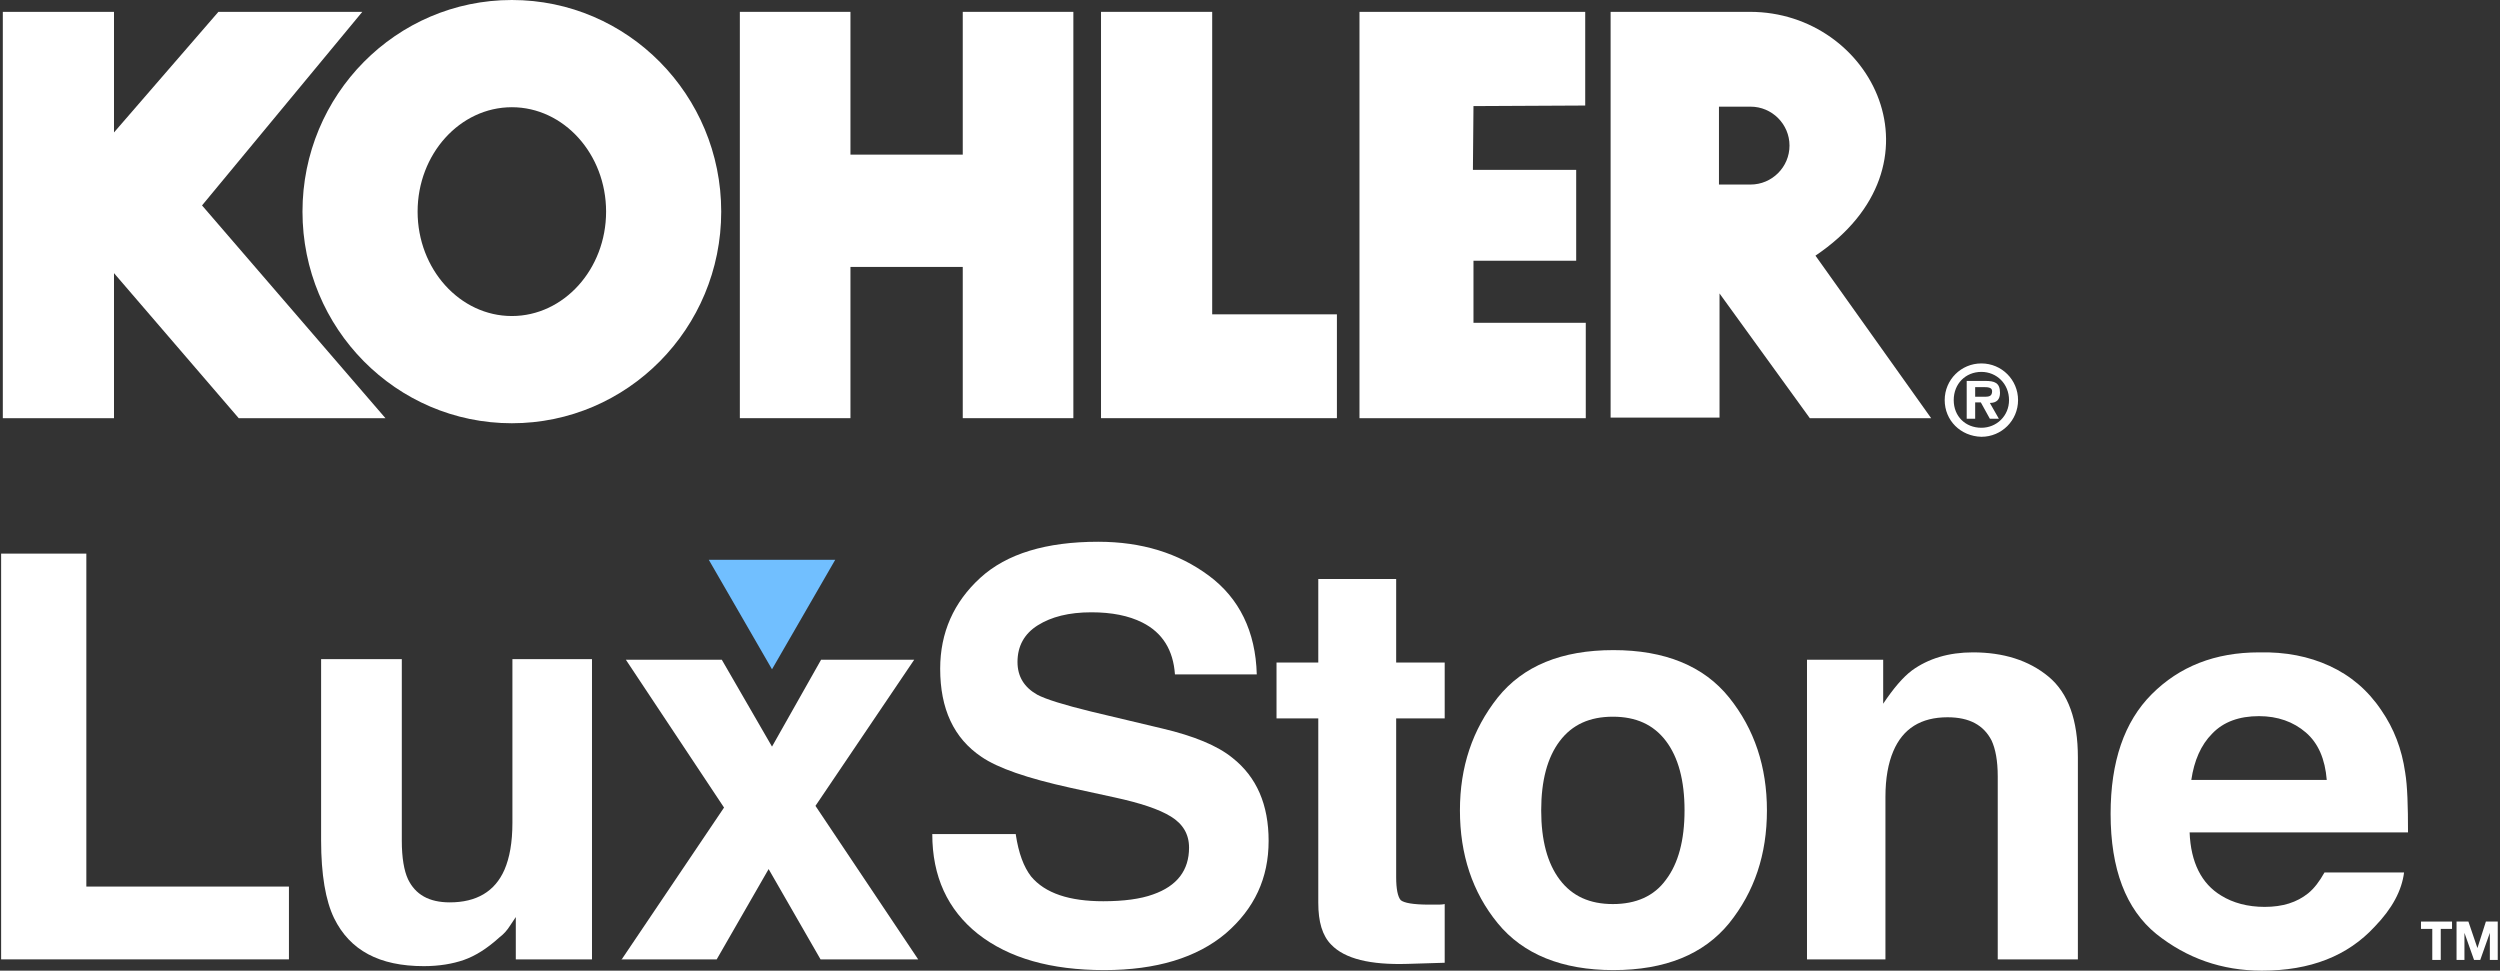
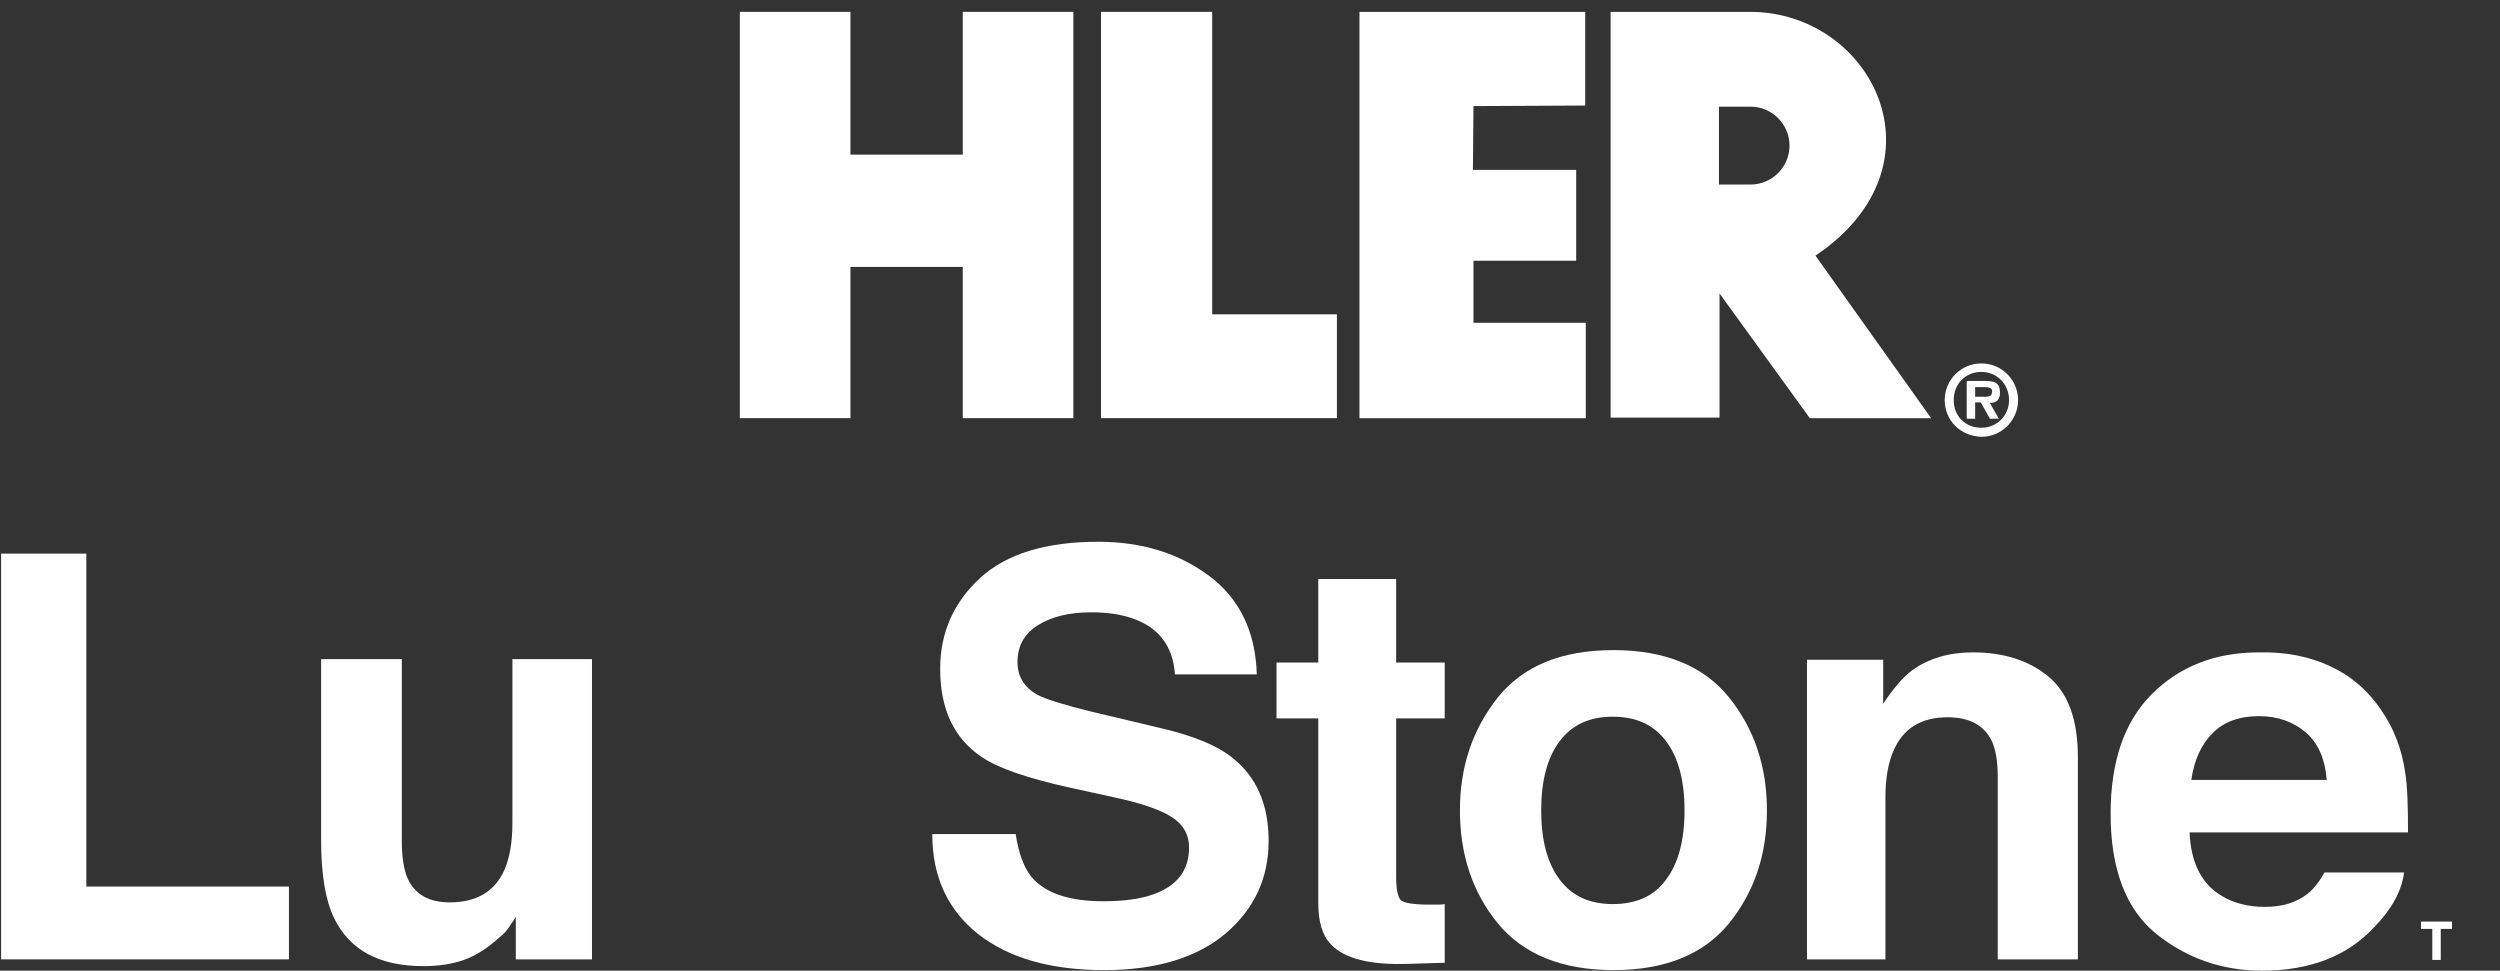
<svg xmlns="http://www.w3.org/2000/svg" width="443" height="172" viewBox="0 0 443 172" fill="none">
  <rect x="0" y="0" width="443" height="172" fill="#333333" stroke="none" />
  <path d="M195.1 74.1V2.1H214.8V55.7H236.9V74.1H195.1Z" fill="white" />
  <path d="M131.1 74.1V2.1H150.7V27.4H170.6V2.1H190.2V74.1H170.6V47.3H150.7V74.1H131.1Z" fill="white" />
-   <path d="M64.2 2.1L35.8 36.4L68.3 74.1H42.3L20.2 48.4V74.1H0.5V2.1H20.2V23.7H20L38.7 2.1H64.2Z" fill="white" />
-   <path d="M53.6 37.5C53.6 16.8 70.2 0 90.7 0C111.2 0 127.8 16.8 127.8 37.5C127.8 58.2 111.2 75 90.7 75C70.2 75 53.6 58.2 53.6 37.5ZM90.7 56C99.9 56 107.4 47.7 107.4 37.5C107.4 27.3 99.9 19 90.7 19C81.5 19 74 27.3 74 37.5C74 47.7 81.5 56 90.7 56Z" fill="white" />
  <path d="M280.9 2.1V18.7L261.1 18.8L261 30.1H279.3V46.2H261.1V57.2H281V74.1H240.9V2.1H280.9Z" fill="white" />
  <path d="M321.7 45.3L342.2 74.1H320.7L304.7 52V74H285.4V2.1H310.1C331.8 2.1 345.5 29.3 321.7 45.3ZM310.2 32.7C314 32.7 317.1 29.6 317.1 25.8C317.1 22 314 18.9 310.2 18.9H304.6V32.7H310.2Z" fill="white" />
  <path d="M344.6 70.9C344.6 67.3 347.5 64.4 351.1 64.4C354.7 64.4 357.6 67.3 357.6 70.9C357.6 74.5 354.7 77.4 351.1 77.4C347.4 77.3 344.6 74.5 344.6 70.9ZM356 70.9C356 68 353.8 65.9 351.1 65.9C348.3 65.9 346.2 68 346.2 70.9C346.2 73.8 348.3 75.8 351.1 75.8C353.8 75.8 356 73.7 356 70.9ZM354.2 74.2H352.6L351 71.3H350V74.2H348.5V67.5H351.8C353.4 67.5 354.4 67.8 354.4 69.6C354.4 70.8 353.8 71.4 352.6 71.4L354.2 74.2ZM351.8 70.3C352.6 70.3 353 70.1 353 69.3C353 68.6 352.1 68.6 351.5 68.6H350V70.3H351.8Z" fill="white" />
  <path d="M15.3 98.1V157.1H51.2V170H0.2V98.1H15.3Z" fill="white" />
  <path d="M71.2 149C71.2 152 71.6 154.3 72.3 155.8C73.6 158.5 76 159.9 79.7 159.9C84.4 159.9 87.7 158 89.4 154.1C90.3 152 90.8 149.3 90.8 145.8V116.8H104.9V170H91.4V162.5C91.3 162.7 90.9 163.2 90.4 164C89.9 164.8 89.3 165.5 88.5 166.1C86.3 168.1 84.2 169.4 82.2 170.1C80.2 170.8 77.8 171.2 75.1 171.2C67.2 171.2 62 168.4 59.2 162.7C57.7 159.6 56.9 155 56.9 148.9V116.8H71.2V149Z" fill="white" />
-   <path d="M110.1 170.1L128.3 143.1L110.9 116.9H127.9L136.8 132.3L145.5 116.9H162L144.5 142.8L162.7 170H145.4L136.2 154L127 170H110.1V170.1Z" fill="white" />
  <path d="M180 147.9C180.5 151.2 181.4 153.6 182.7 155.3C185.2 158.3 189.5 159.7 195.5 159.7C199.1 159.7 202.1 159.3 204.3 158.5C208.6 157 210.7 154.2 210.7 150.2C210.7 147.8 209.6 146 207.5 144.7C205.4 143.4 202.1 142.3 197.5 141.3L189.7 139.6C182 137.9 176.8 136.1 173.9 134.1C169 130.8 166.6 125.6 166.6 118.5C166.6 112.1 169 106.7 173.7 102.4C178.4 98.1 185.4 96 194.6 96C202.3 96 208.8 98 214.2 102C219.6 106 222.5 111.9 222.7 119.5H208.2C207.9 115.2 206 112.1 202.4 110.3C200 109.1 197 108.5 193.4 108.5C189.4 108.5 186.3 109.3 183.9 110.8C181.5 112.3 180.3 114.5 180.3 117.3C180.3 119.9 181.5 121.8 183.8 123.1C185.3 123.9 188.5 124.9 193.4 126.1L206 129.1C211.5 130.4 215.7 132.1 218.4 134.3C222.7 137.7 224.8 142.6 224.8 149C224.8 155.6 222.3 161 217.2 165.4C212.1 169.7 204.9 171.9 195.7 171.9C186.2 171.9 178.8 169.8 173.3 165.5C167.9 161.2 165.2 155.3 165.2 147.8H180V147.9Z" fill="white" />
  <path d="M226.2 127.3V117.4H233.6V102.6H247.4V117.4H256V127.3H247.4V155.4C247.4 157.6 247.7 158.9 248.2 159.5C248.8 160 250.4 160.3 253.3 160.3C253.7 160.3 254.2 160.3 254.6 160.3C255.1 160.3 255.5 160.3 256 160.2V170.6L249.4 170.8C242.8 171 238.3 169.9 235.9 167.4C234.3 165.8 233.6 163.3 233.6 160V127.3H226.2Z" fill="white" />
  <path d="M306.4 163.6C301.9 169.1 295.1 171.9 285.9 171.9C276.8 171.9 269.9 169.1 265.4 163.6C260.9 158.1 258.7 151.4 258.7 143.6C258.7 135.9 260.9 129.3 265.4 123.6C269.9 118 276.7 115.2 285.9 115.2C295 115.2 301.9 118 306.4 123.6C310.9 129.2 313.1 135.9 313.1 143.6C313.1 151.4 310.9 158 306.4 163.6ZM295.2 155.9C297.4 153 298.5 148.9 298.5 143.6C298.5 138.3 297.4 134.2 295.2 131.3C293 128.4 289.9 127 285.8 127C281.7 127 278.6 128.4 276.4 131.3C274.2 134.2 273.1 138.3 273.1 143.6C273.1 148.9 274.2 153 276.4 155.9C278.6 158.8 281.7 160.2 285.8 160.2C289.9 160.2 293.1 158.8 295.2 155.9Z" fill="white" />
  <path d="M363 119.9C366.5 122.8 368.2 127.6 368.2 134.2V170H354V137.6C354 134.8 353.6 132.7 352.9 131.2C351.5 128.5 349 127.1 345.1 127.1C340.4 127.1 337.2 129.1 335.5 133.1C334.6 135.2 334.1 137.9 334.1 141.2V170H320.2V116.9H333.7V124.7C335.5 122 337.2 120 338.8 118.8C341.7 116.7 345.3 115.6 349.6 115.6C355 115.6 359.5 117 363 119.9Z" fill="white" />
  <path d="M412.8 118C416.5 119.7 419.6 122.3 422 125.9C424.2 129.1 425.6 132.7 426.2 136.9C426.6 139.3 426.7 142.9 426.7 147.5H388C388.2 152.8 390.1 156.6 393.6 158.7C395.7 160 398.3 160.7 401.3 160.7C404.5 160.7 407 159.9 409 158.3C410.1 157.4 411 156.2 411.9 154.6H426C425.6 157.8 423.9 161 420.8 164.2C416 169.4 409.4 172 400.8 172C393.7 172 387.5 169.8 382.1 165.5C376.7 161.1 374 154 374 144.2C374 135 376.4 127.9 381.3 123C386.2 118.1 392.5 115.6 400.3 115.6C405 115.5 409.1 116.3 412.8 118ZM392 130C390 132 388.8 134.8 388.3 138.2H412.3C412 134.5 410.8 131.7 408.6 129.8C406.4 127.9 403.6 126.9 400.3 126.9C396.8 126.9 394 127.9 392 130Z" fill="white" />
-   <path d="M136.8 118.6L125.6 99.2H148L136.8 118.6Z" fill="#71BFFF" />
  <path d="M431 164.6H429V163.3H434.5V164.6H432.5V170.1H431V164.6Z" fill="white" />
-   <path d="M435.3 163.3H437.4L439 168L440.5 163.3H442.6V170.1H441.2V165.3L439.5 170.1H438.4L436.7 165.3V170.1H435.3V163.3Z" fill="white" />
</svg>